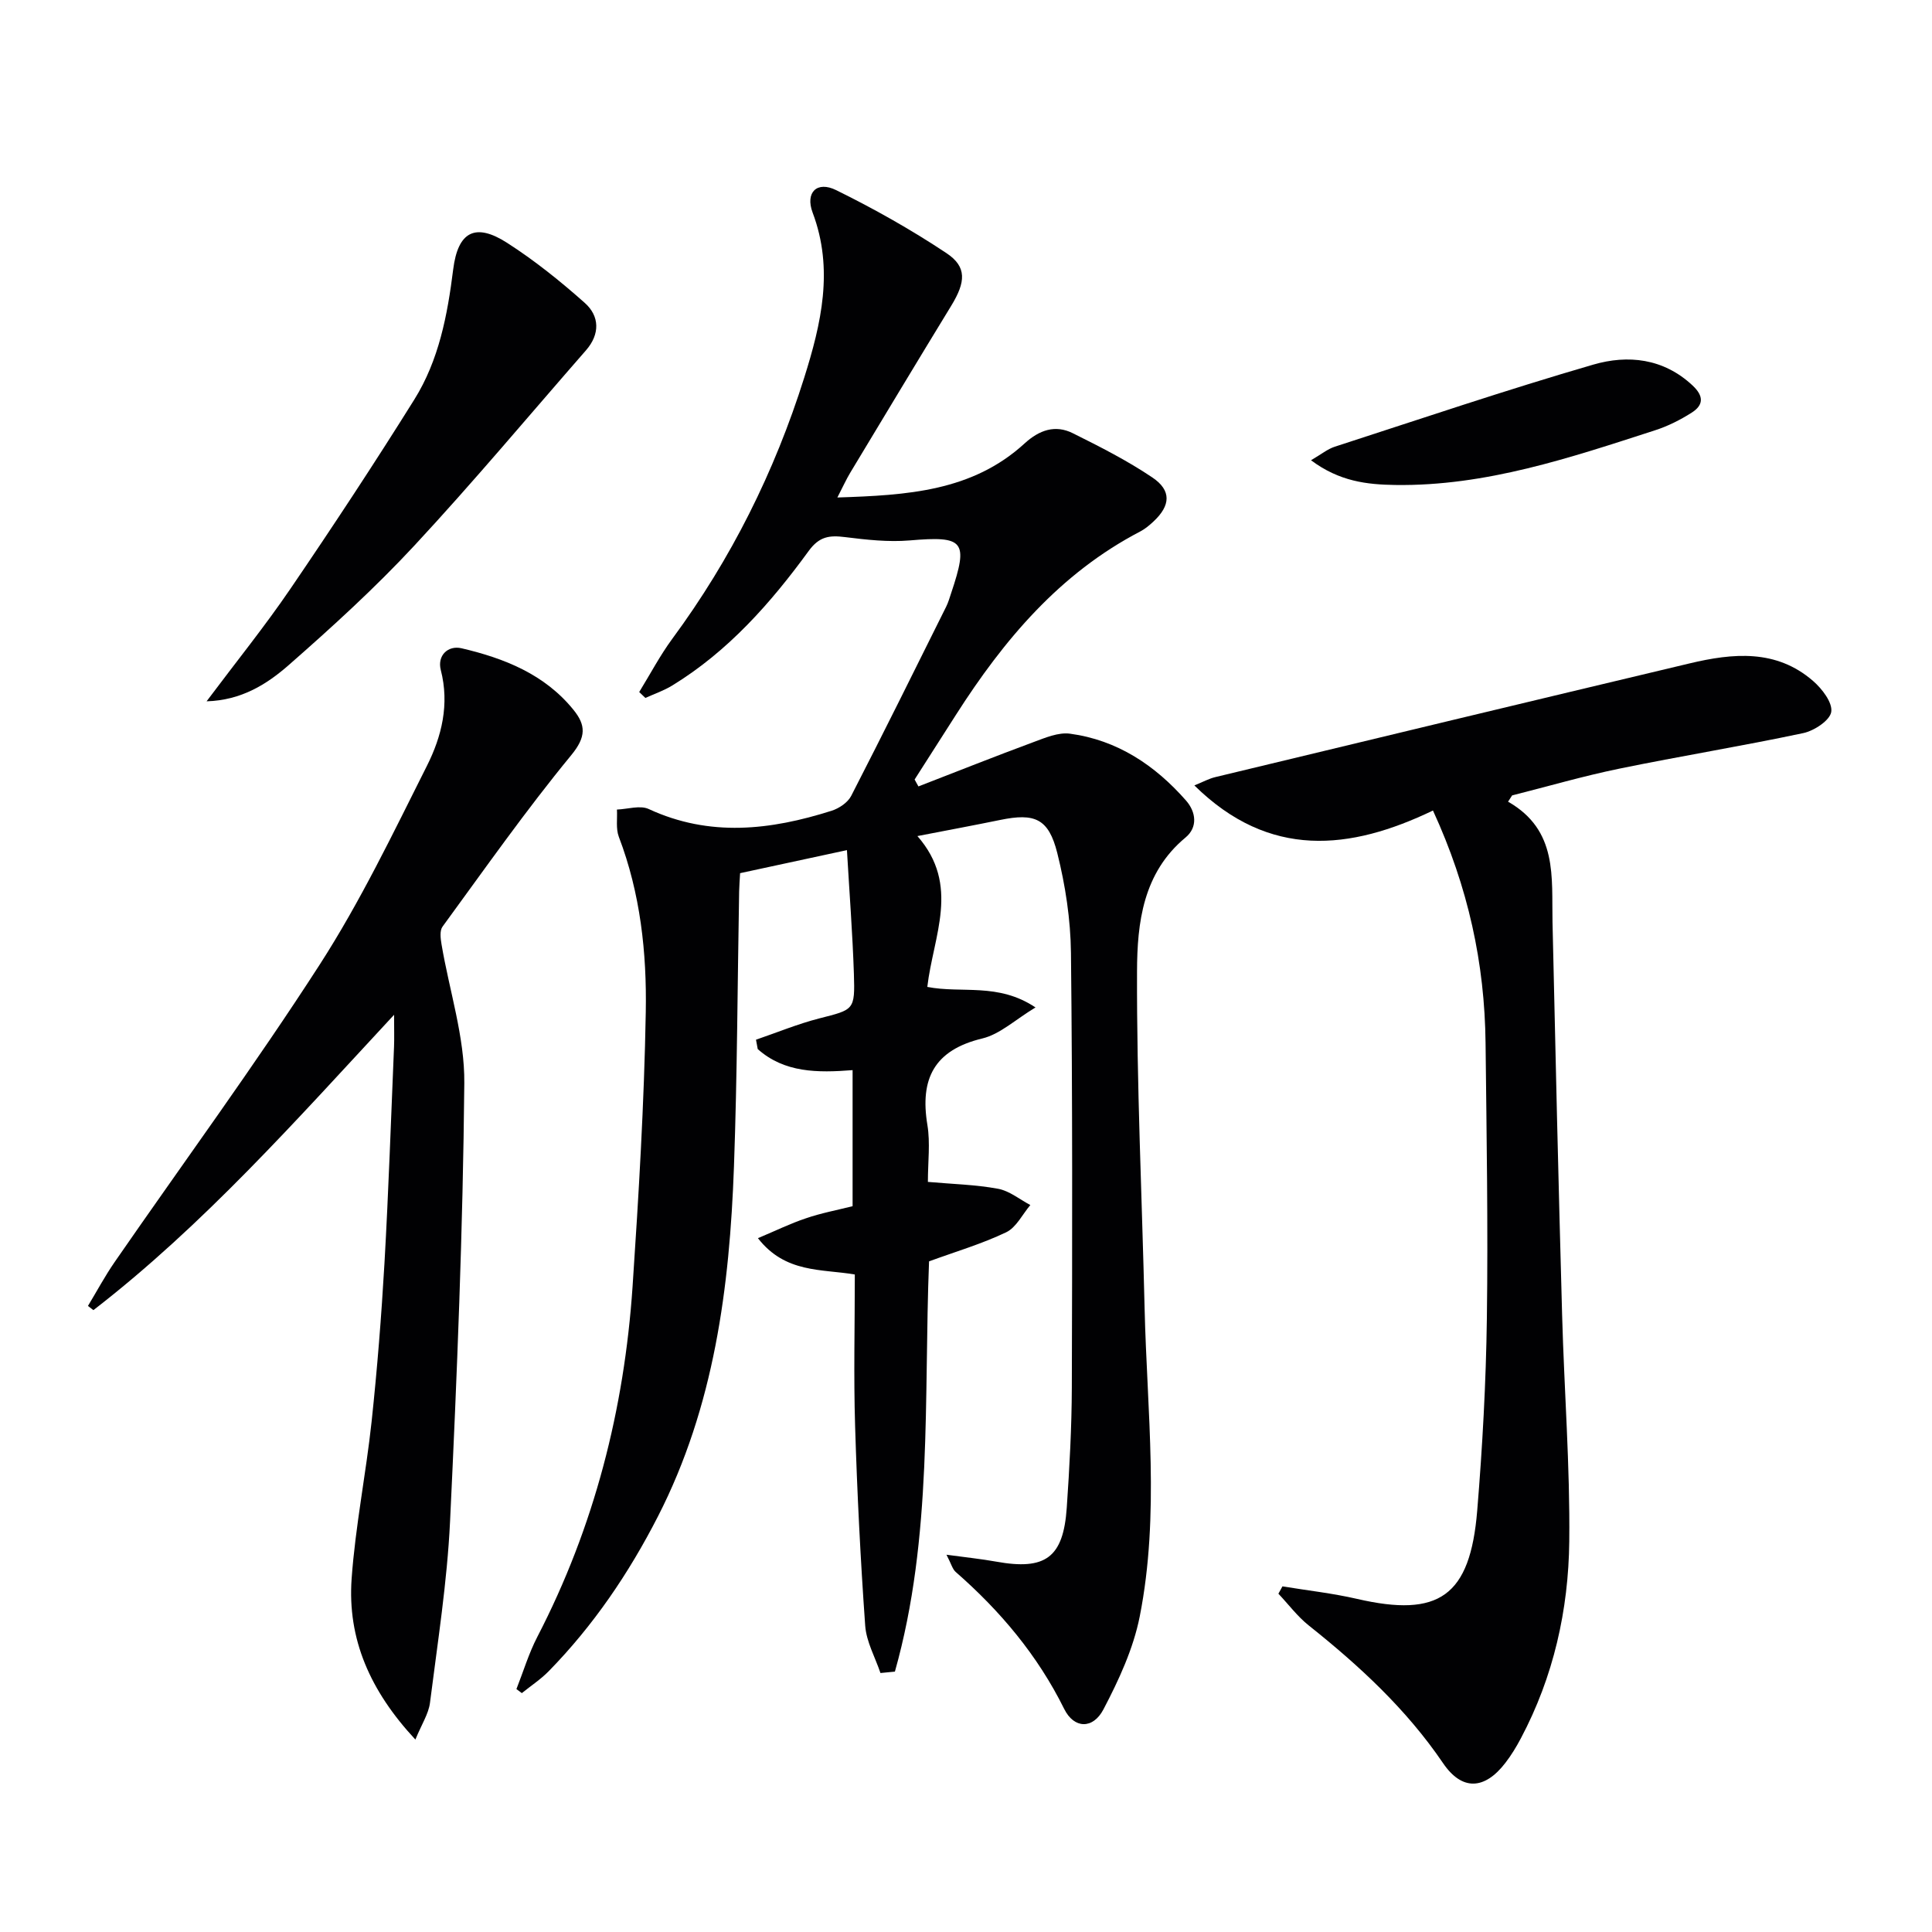
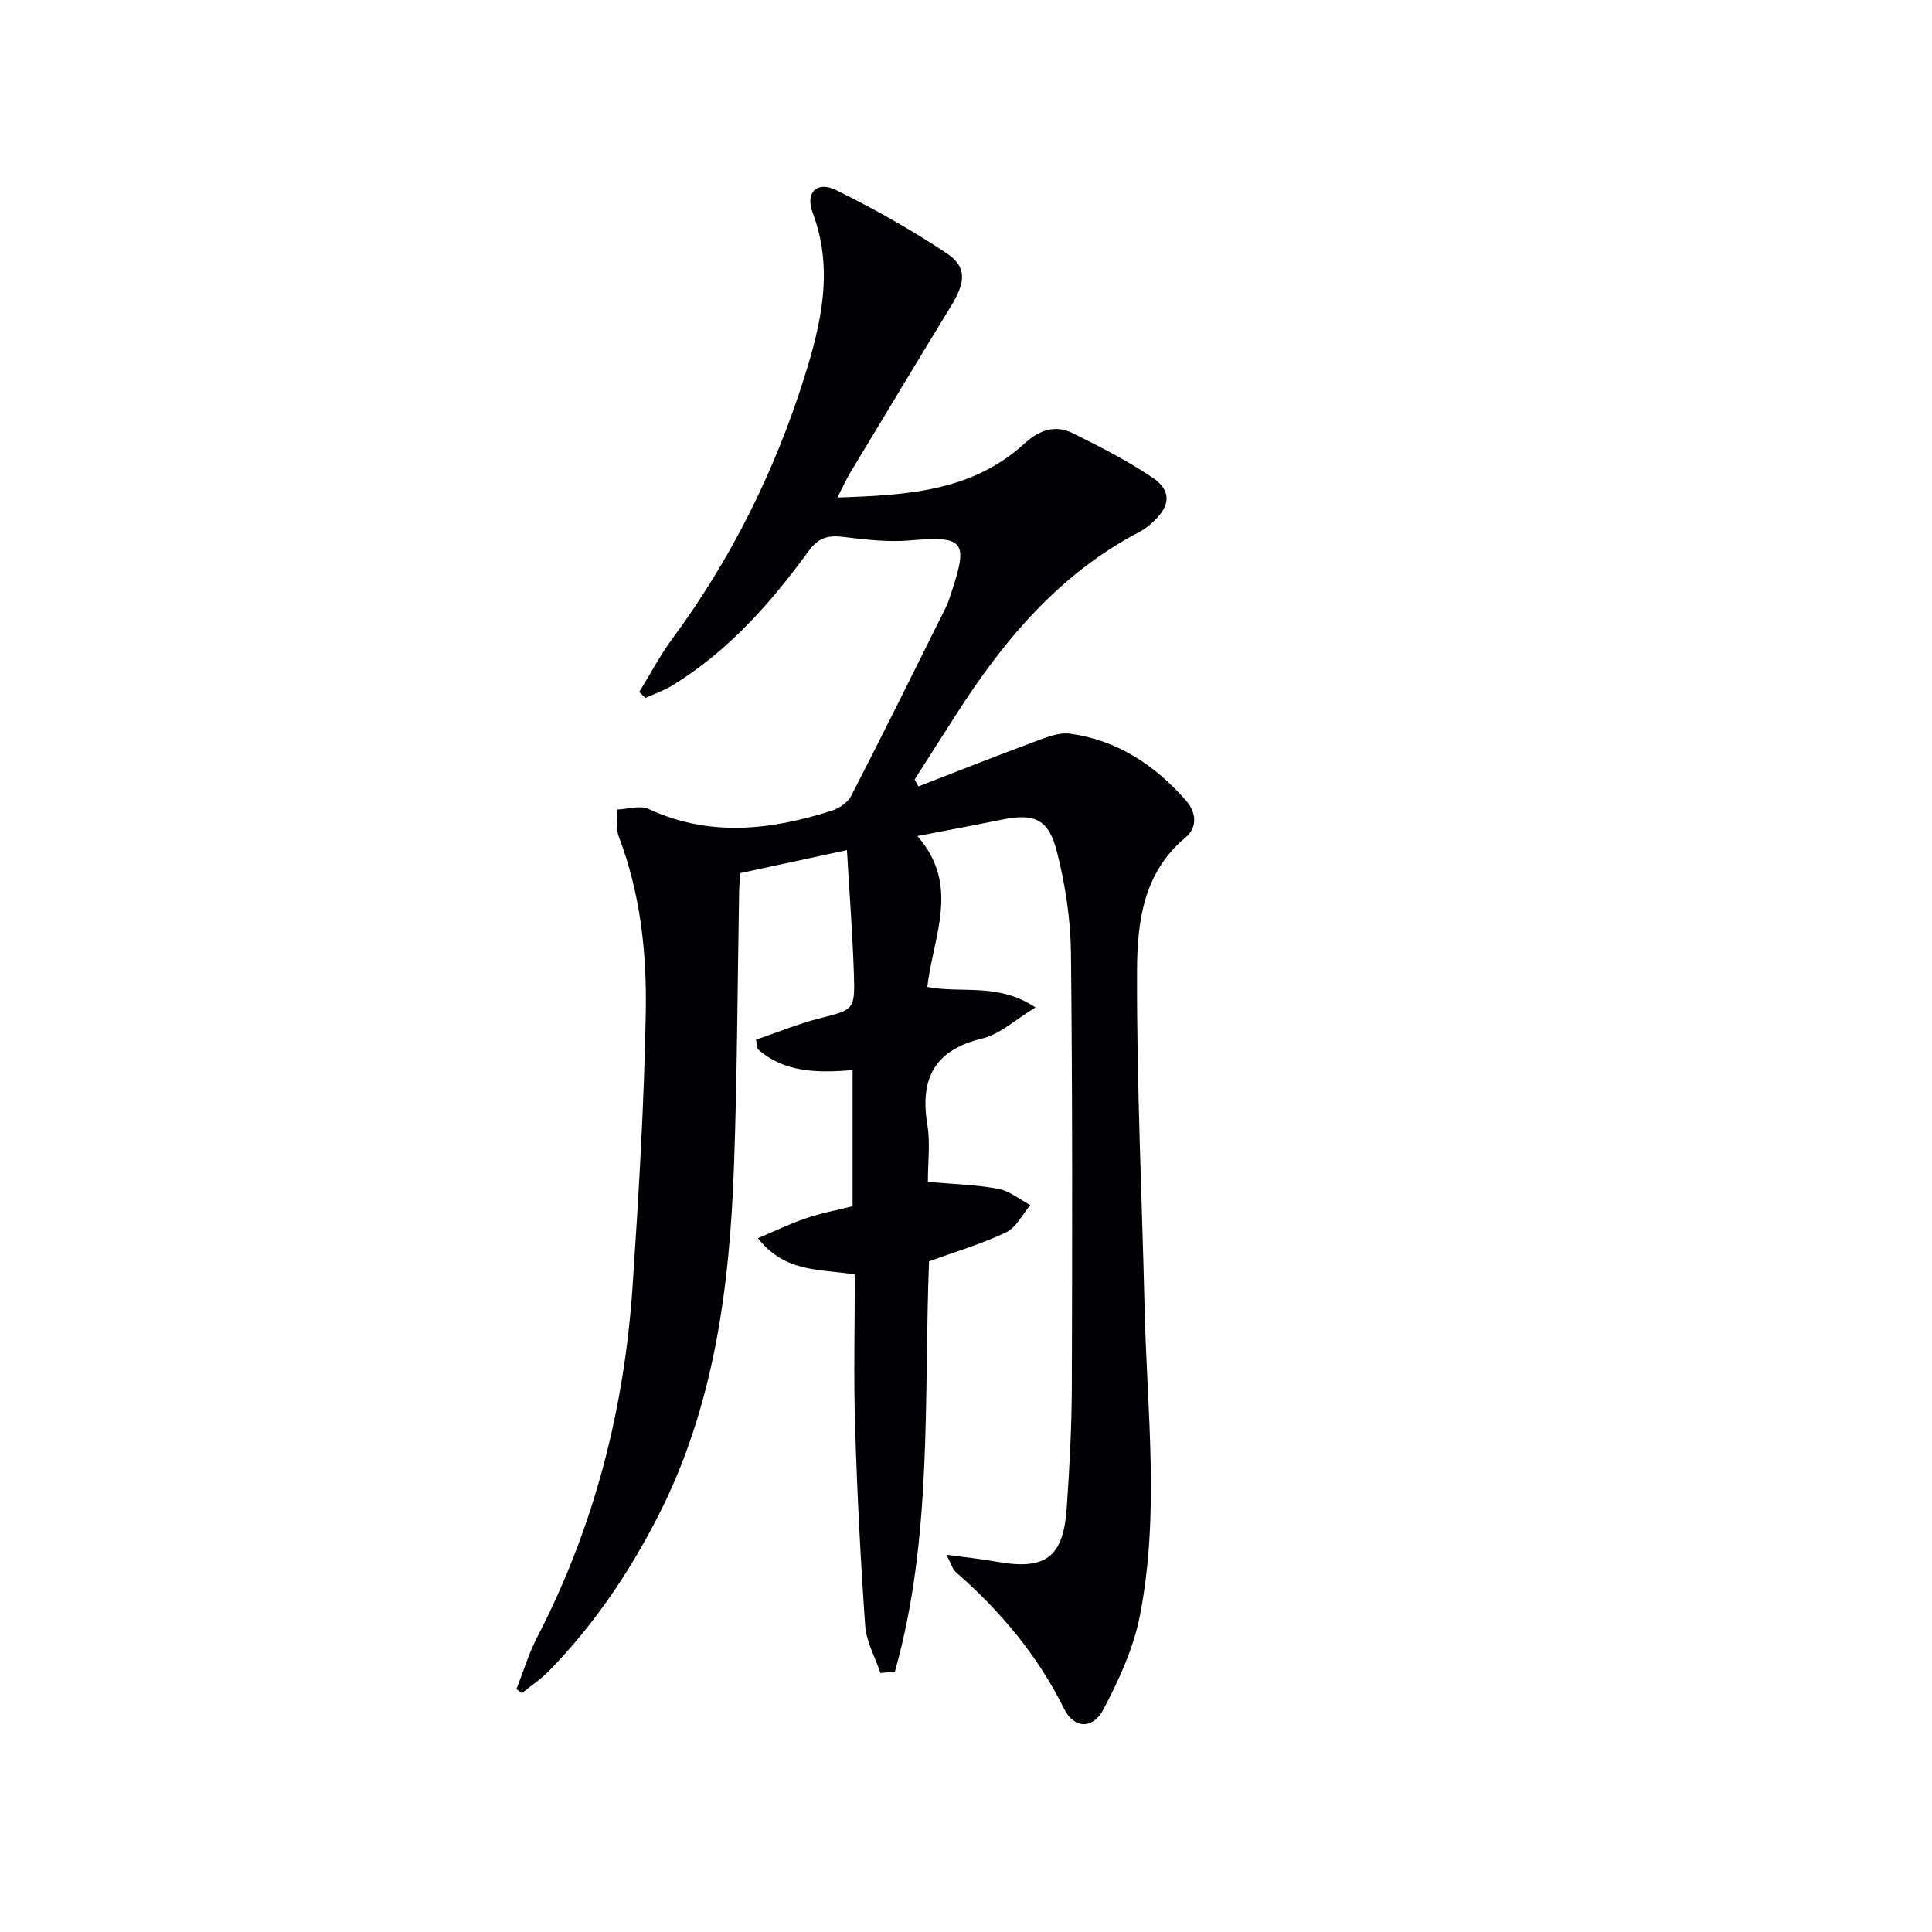
<svg xmlns="http://www.w3.org/2000/svg" enable-background="new 0 0 400 400" viewBox="0 0 400 400">
  <g fill="#010103">
    <path d="m176.52 249.73c0-9.73 0-18.84 0-28.17-7.26.57-14.11.56-19.64-4.36-.12-.65-.24-1.3-.36-1.94 4.36-1.49 8.65-3.27 13.1-4.41 7.19-1.84 7.41-1.67 7.17-9.24-.28-8.41-.93-16.8-1.44-25.6-7.94 1.71-15 3.24-22.12 4.77-.08 1.5-.18 2.64-.2 3.79-.34 18.98-.39 37.96-1.07 56.93-.9 25.05-4.08 49.67-15.73 72.44-6.03 11.78-13.37 22.61-22.64 32.08-1.66 1.69-3.69 3.02-5.55 4.52-.37-.28-.75-.55-1.12-.83 1.43-3.62 2.55-7.39 4.33-10.82 11.8-22.79 18-47.11 19.72-72.58 1.27-18.91 2.4-37.85 2.73-56.79.22-12.27-1.11-24.56-5.58-36.27-.64-1.69-.28-3.75-.39-5.64 2.21-.08 4.79-.94 6.58-.11 12.63 5.85 25.23 4.37 37.86.36 1.55-.49 3.35-1.7 4.06-3.08 6.68-12.99 13.16-26.1 19.67-39.18.44-.89.71-1.86 1.03-2.81 3.63-10.83 2.67-11.86-8.59-10.9-4.42.37-8.96-.14-13.39-.69-3.2-.4-5.31-.17-7.52 2.87-7.87 10.8-16.69 20.79-28.27 27.87-1.72 1.05-3.68 1.72-5.54 2.56-.43-.41-.85-.81-1.28-1.22 2.27-3.69 4.3-7.56 6.86-11.04 12.17-16.49 21.18-34.58 27.31-54.06 3.51-11.15 6.16-22.43 1.74-34.15-1.58-4.2.9-6.63 4.88-4.66 7.86 3.87 15.55 8.2 22.84 13.05 4.25 2.83 3.97 5.97.98 10.87-7.02 11.49-13.96 23.03-20.91 34.57-.84 1.39-1.5 2.88-2.67 5.14 14.45-.47 27.91-1.26 38.76-11.19 3.04-2.78 6.34-3.94 10-2.11 5.62 2.8 11.27 5.66 16.46 9.16 3.99 2.69 3.76 5.8.26 9.08-.84.79-1.77 1.57-2.78 2.1-16.67 8.68-28.25 22.46-38.14 37.94-2.86 4.47-5.71 8.94-8.57 13.41.26.48.53.95.79 1.43 7.95-3.08 15.87-6.23 23.86-9.19 2.41-.89 5.12-2.05 7.51-1.73 9.81 1.32 17.62 6.54 24.04 13.85 2.08 2.38 2.45 5.53-.11 7.65-8.83 7.32-10.01 17.69-10.04 27.69-.08 23.28 1.02 46.56 1.57 69.85.5 21.26 3.17 42.62-1.01 63.73-1.32 6.67-4.33 13.17-7.52 19.25-2.17 4.13-6.08 4.02-8.12-.1-5.5-11.11-13.23-20.29-22.47-28.37-.66-.58-.9-1.64-1.9-3.56 4.03.55 7.18.87 10.29 1.43 10.2 1.84 13.9-.82 14.61-11.15.57-8.29 1.02-16.61 1.05-24.92.09-30 .15-59.99-.18-89.99-.08-6.9-1.15-13.94-2.83-20.64-1.8-7.17-4.67-8.33-11.81-6.86-5.33 1.09-10.67 2.09-17.15 3.34 8.95 10.2 3.27 20.67 2.05 31.23 7.14 1.4 14.63-.94 22.4 4.25-4.2 2.53-7.34 5.54-11 6.42-9.98 2.4-12.97 8.35-11.38 17.93.61 3.71.1 7.6.1 11.77 5.05.45 9.85.56 14.52 1.42 2.36.43 4.47 2.2 6.69 3.37-1.64 1.93-2.91 4.64-5 5.64-5.02 2.4-10.42 3.99-15.97 6.02-1.11 28.17.79 57.07-7.07 84.94-1 .1-1.99.19-2.99.29-1.1-3.26-2.92-6.47-3.16-9.8-.98-13.76-1.67-27.55-2.09-41.34-.32-10.31-.06-20.64-.06-31.37-6.89-1.18-14.38-.22-20.06-7.52 3.74-1.57 6.77-3.06 9.93-4.11 3.09-1.07 6.36-1.68 9.67-2.51z" />
-     <path d="m312.23 165.98c10.35 5.91 9 15.63 9.2 24.93.6 27.12 1.24 54.24 1.99 81.36.43 15.62 1.65 31.25 1.48 46.86-.16 14.21-3.26 28.03-10.02 40.77-.93 1.76-1.98 3.49-3.19 5.06-4.3 5.61-8.99 5.87-12.93.07-7.6-11.18-17.32-20.15-27.79-28.49-2.35-1.87-4.2-4.37-6.29-6.58.28-.51.56-1.01.84-1.52 5.15.85 10.36 1.42 15.43 2.59 16.97 3.92 23.43-.52 24.89-18.26 1.09-13.25 1.82-26.55 2-39.84.26-18.99-.06-37.98-.27-56.98-.18-16.46-3.57-32.23-10.89-48.14-17.13 8.23-33.86 10.12-49.4-5.2 1.81-.73 3.03-1.41 4.34-1.72 32.72-7.88 65.44-15.75 98.19-23.54 8.95-2.13 17.92-3 25.56 3.63 1.86 1.61 4.07 4.48 3.77 6.41-.27 1.76-3.53 3.91-5.79 4.39-12.66 2.69-25.44 4.76-38.12 7.37-7.45 1.53-14.78 3.67-22.16 5.53-.29.45-.57.87-.84 1.3z" />
-     <path d="m86 360.16c-9.37-10.07-14.09-20.8-13.2-33.31.78-10.89 2.97-21.68 4.14-32.55 1.16-10.89 2.03-21.83 2.66-32.77.85-14.93 1.35-29.89 1.98-44.83.07-1.75.01-3.5.01-6.6-20.49 22.08-39.51 43.57-62.25 61.15-.38-.29-.75-.58-1.13-.87 1.83-3.03 3.51-6.17 5.52-9.08 14.18-20.52 28.96-40.64 42.47-61.6 8.42-13.07 15.2-27.23 22.2-41.16 3.05-6.07 4.69-12.73 2.86-19.82-.77-3.01 1.5-5.16 4.31-4.5 8.84 2.07 17.19 5.37 23.16 12.74 2.57 3.17 2.67 5.59-.47 9.4-9.39 11.41-17.9 23.54-26.64 35.49-.61.83-.41 2.45-.21 3.64 1.61 9.6 4.81 19.19 4.72 28.76-.28 30.25-1.51 60.51-2.95 90.73-.6 12.57-2.58 25.08-4.16 37.59-.3 2.28-1.72 4.41-3.02 7.59z" />
-     <path d="m42.77 145.2c6.12-8.17 12.06-15.52 17.36-23.3 8.79-12.9 17.38-25.94 25.65-39.18 5.09-8.15 6.86-17.46 8.05-26.96.99-7.88 4.63-9.67 11.15-5.49 5.69 3.65 11.03 7.94 16.09 12.44 3.08 2.74 3.18 6.46.26 9.81-11.82 13.52-23.34 27.31-35.56 40.46-8.13 8.75-17.02 16.85-26.01 24.73-4.51 3.95-9.78 7.28-16.99 7.49z" />
-     <path d="m271.43 95.29c2.14-1.25 3.43-2.32 4.91-2.8 17.81-5.77 35.56-11.78 53.53-17 7.15-2.08 14.52-1.33 20.56 4.32 2.36 2.21 2.28 4.06-.19 5.63-2.36 1.5-4.94 2.8-7.59 3.65-17.53 5.67-35.02 11.59-53.79 11.32-5.83-.09-11.53-.71-17.43-5.12z" />
+     <path d="m271.43 95.29z" />
  </g>
</svg>